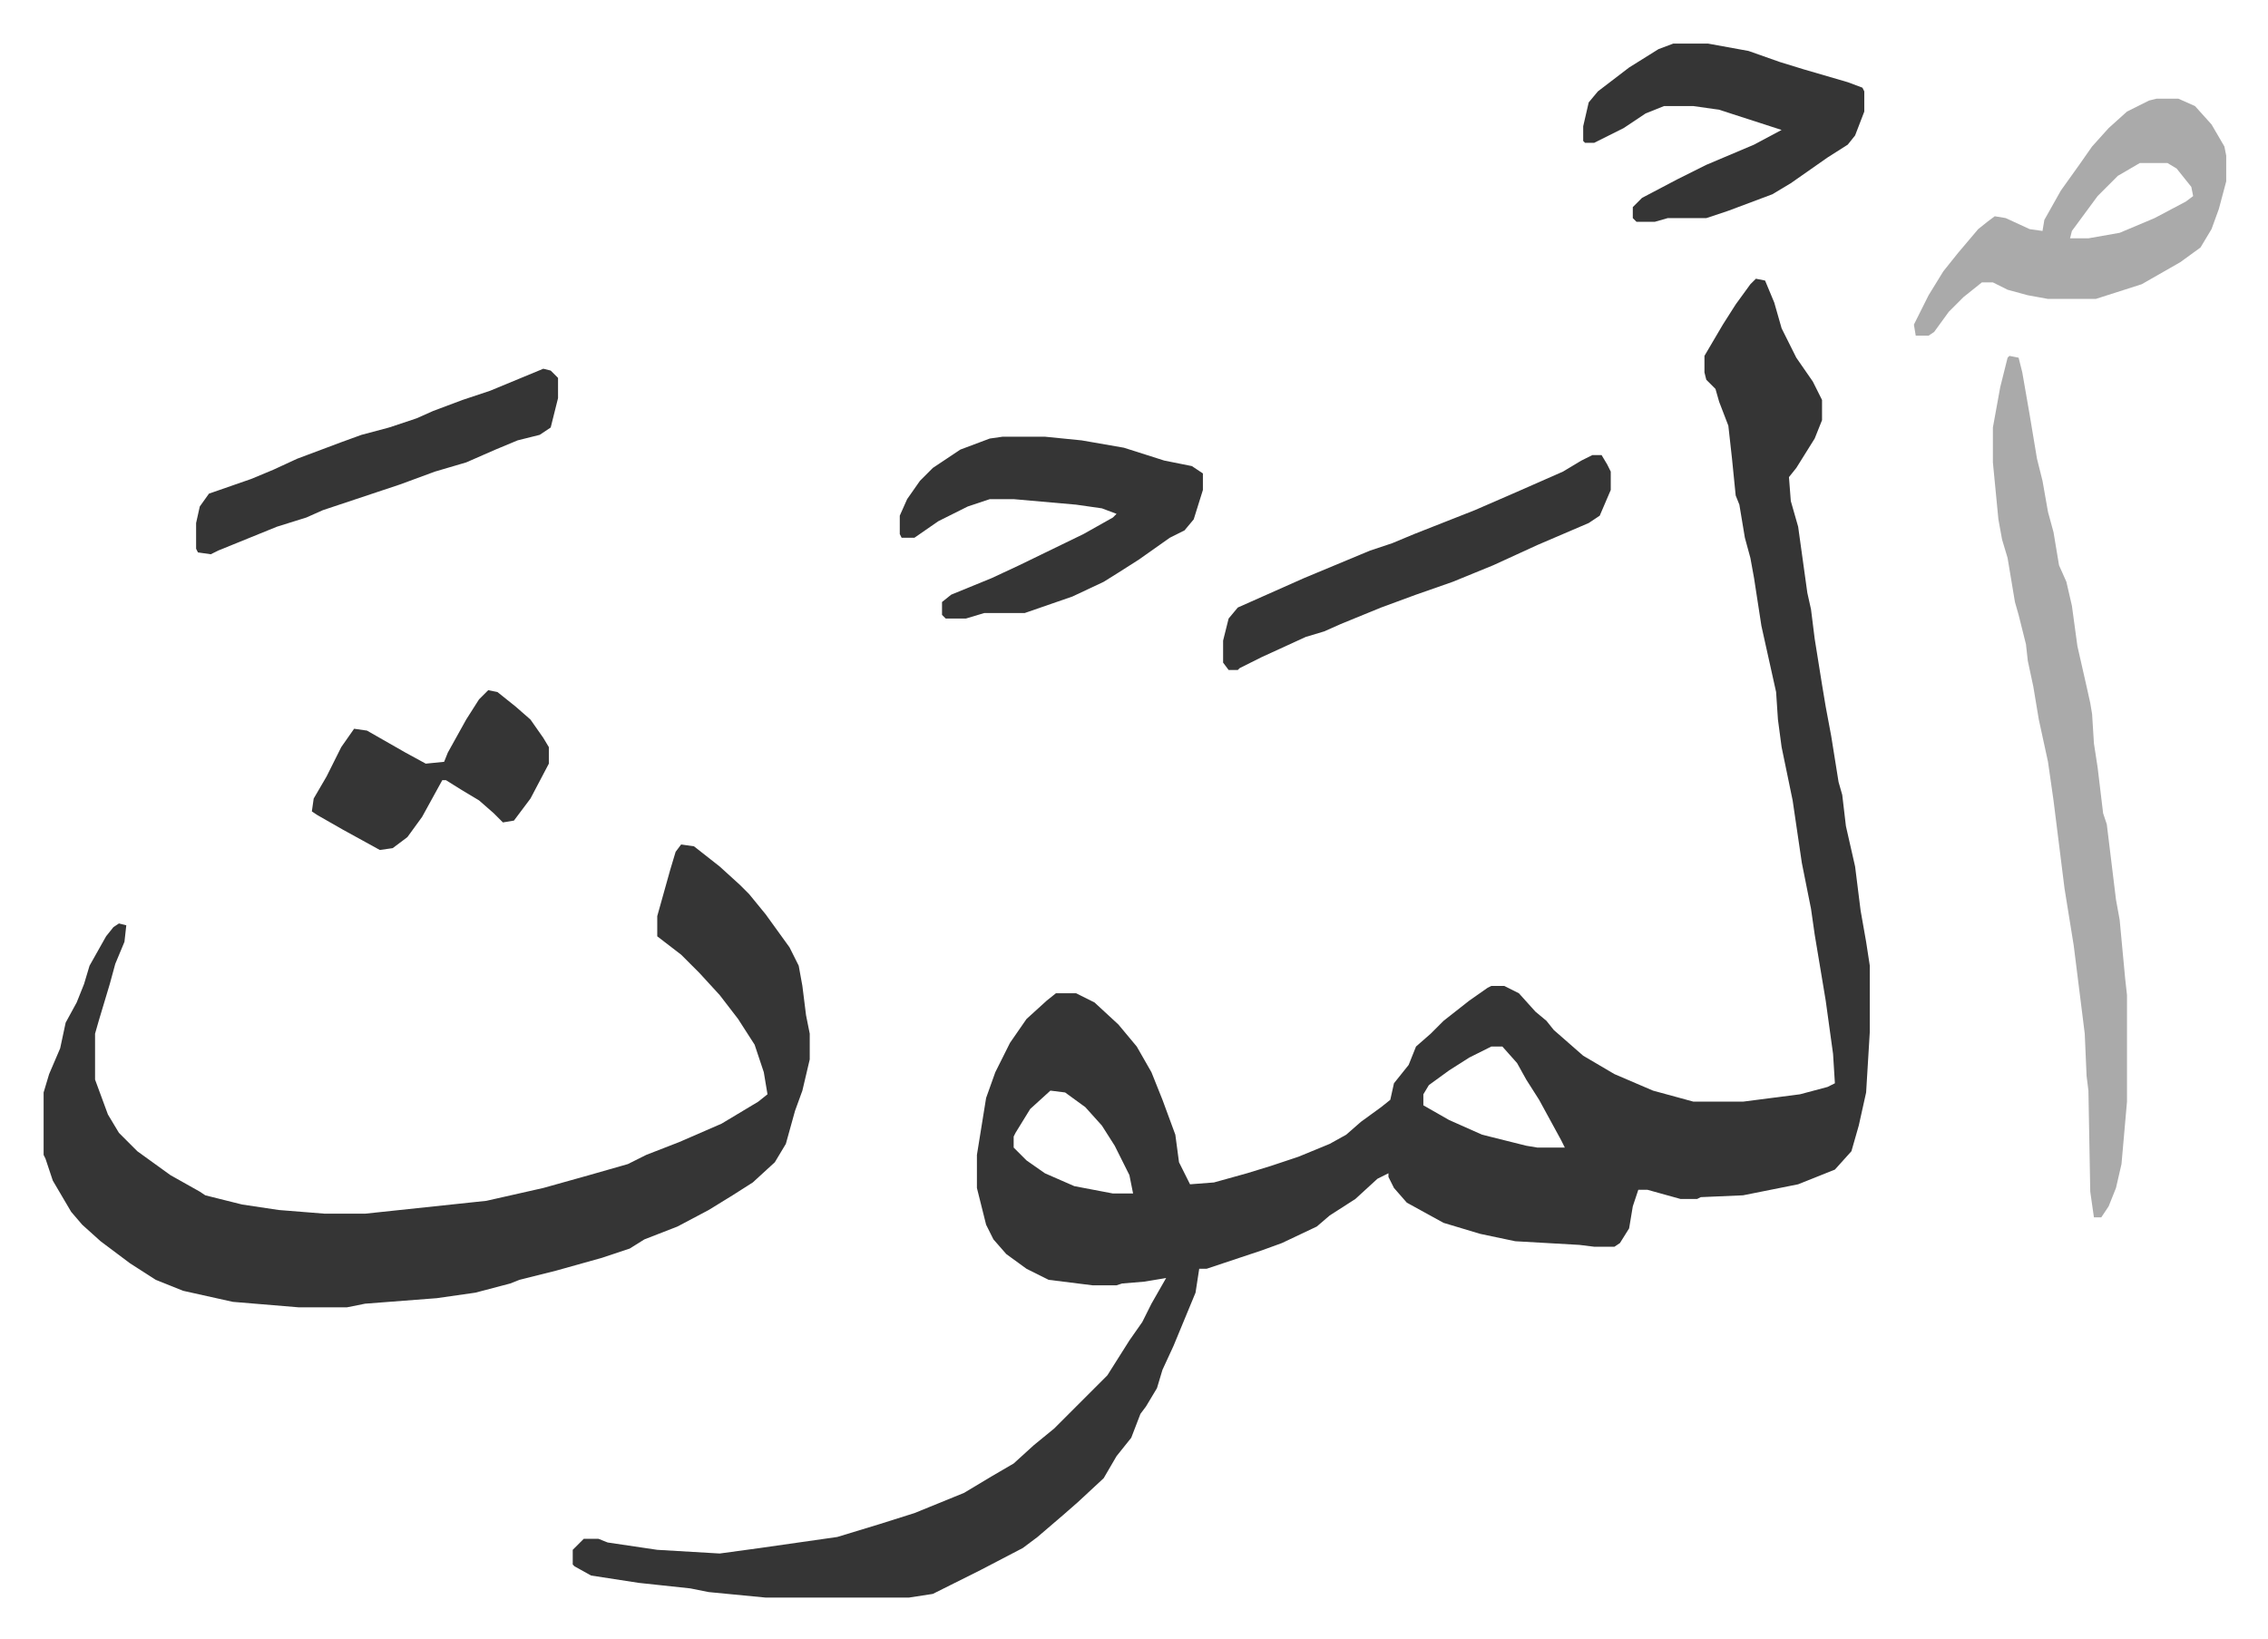
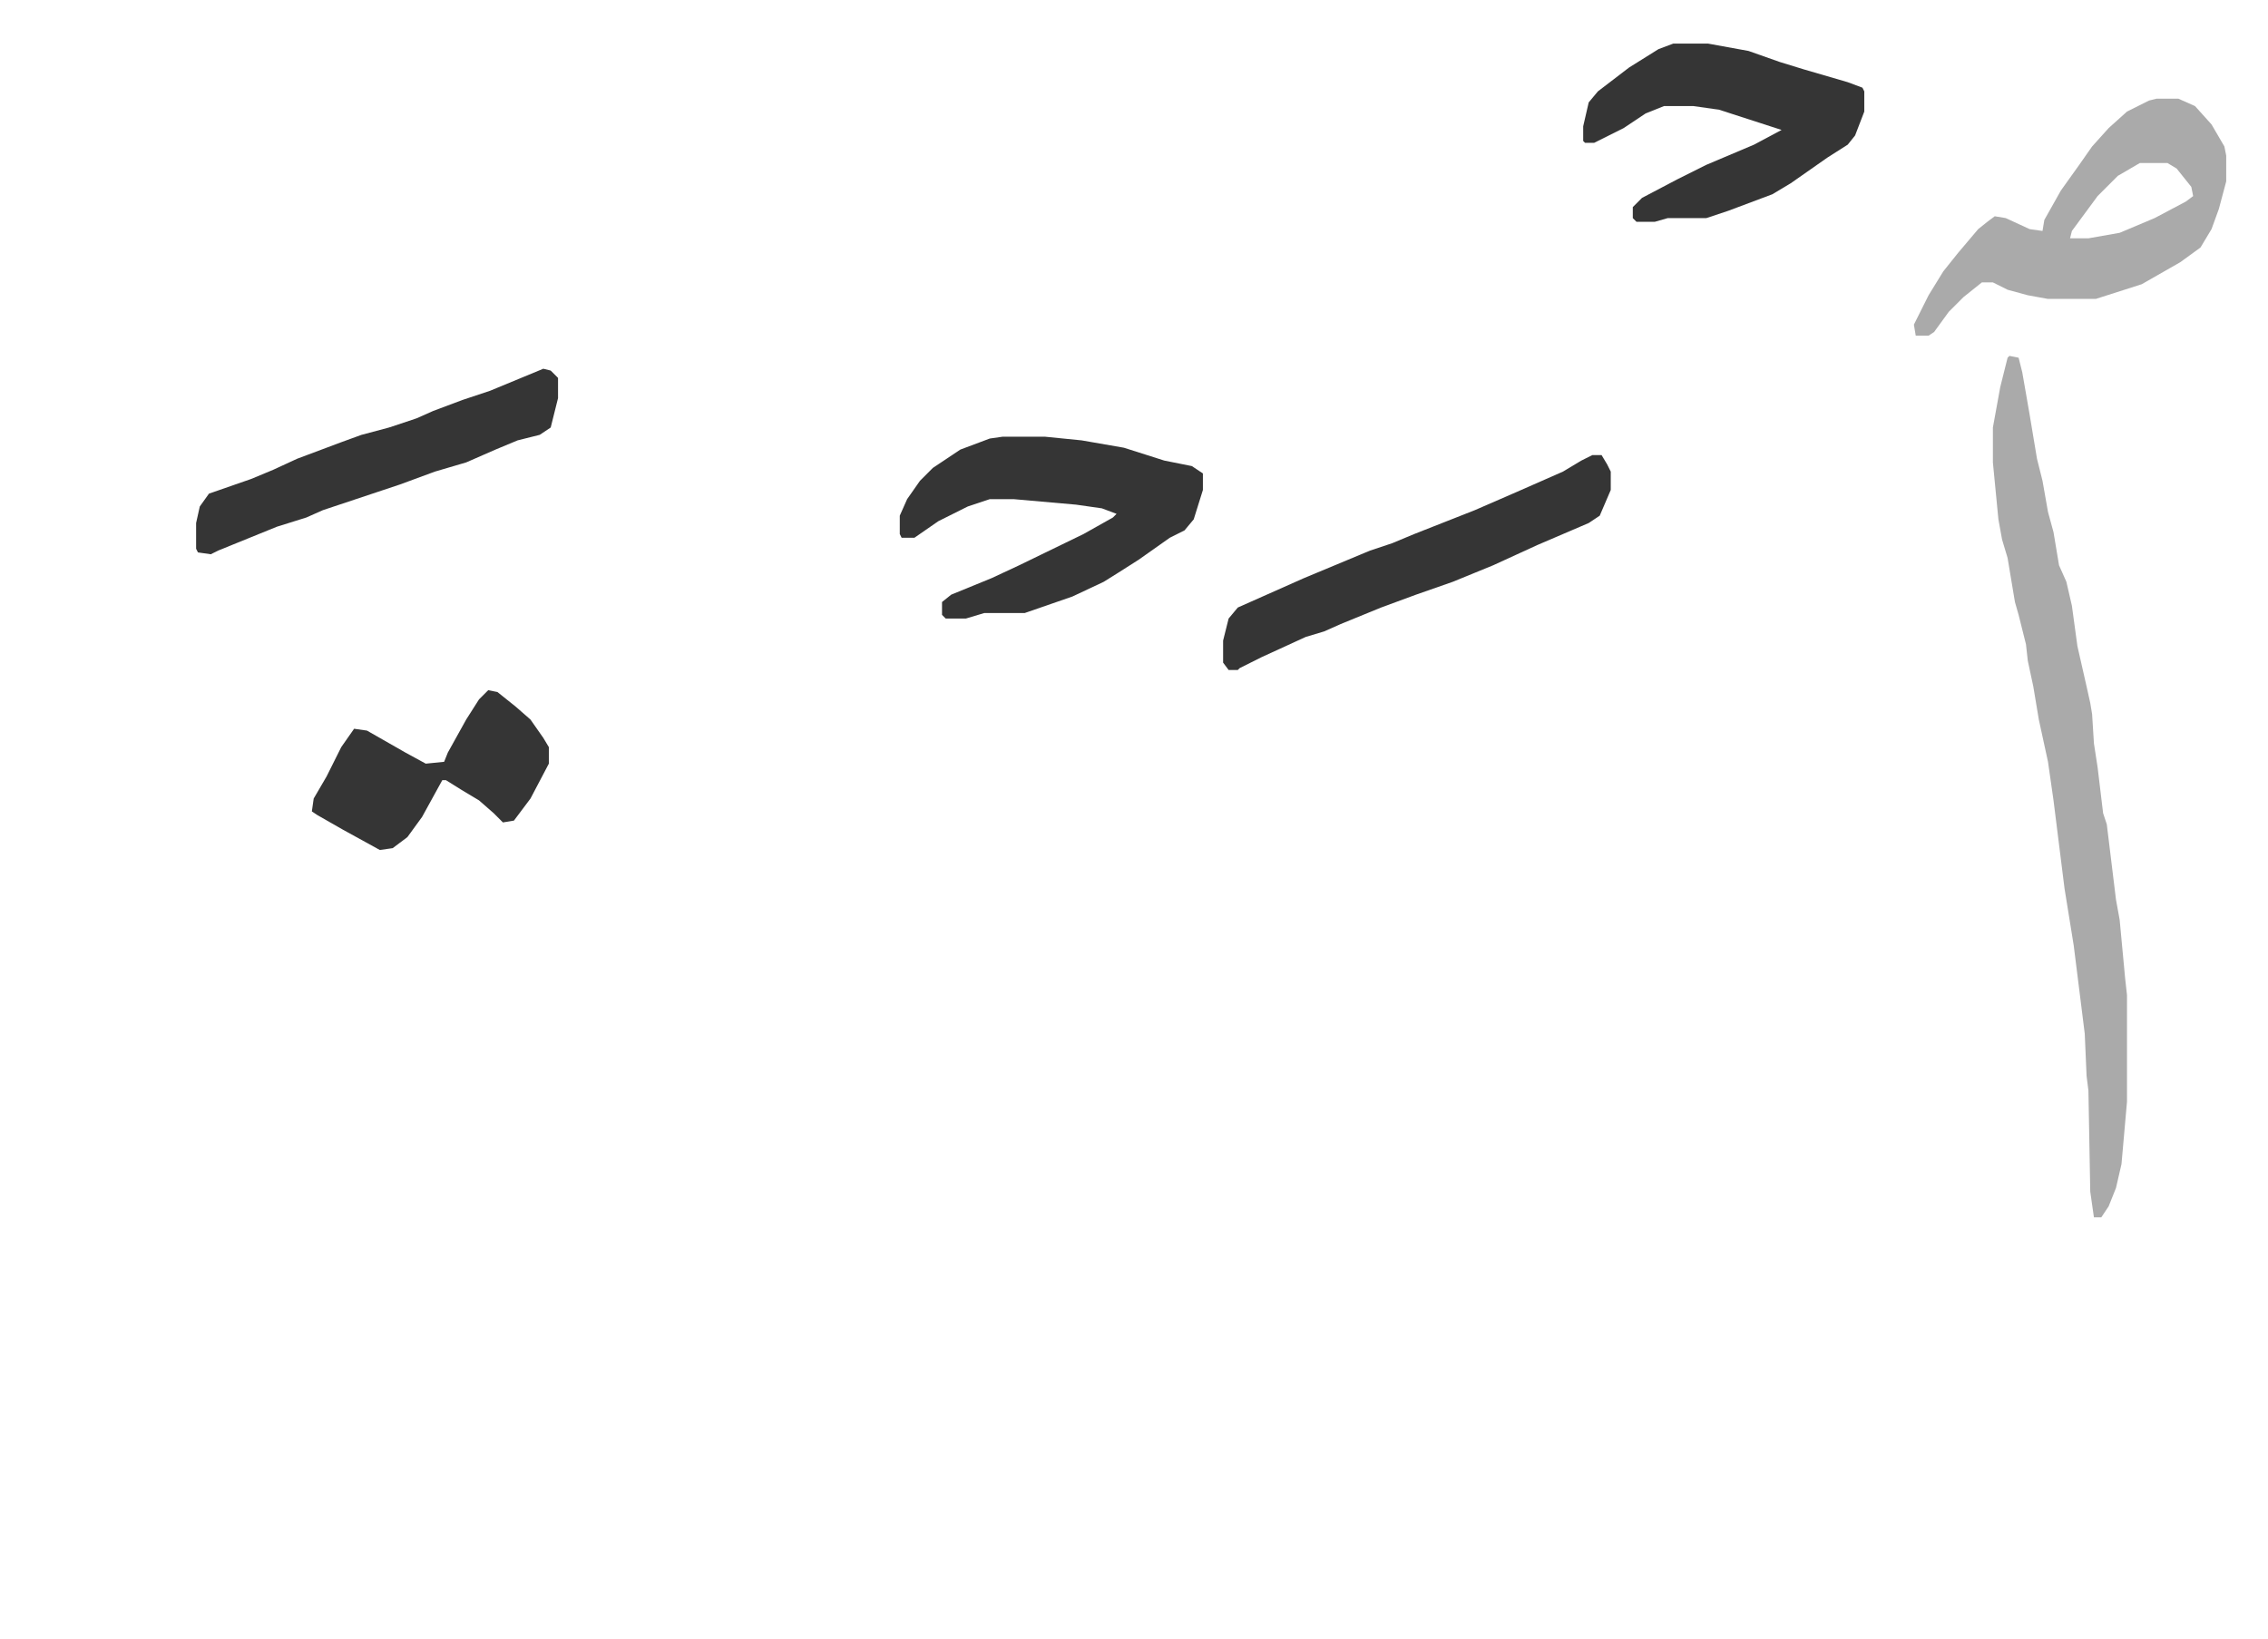
<svg xmlns="http://www.w3.org/2000/svg" role="img" viewBox="-23.74 291.26 1234.48 892.48">
-   <path fill="#353535" id="rule_normal" d="M932 443l5 1 5 12 4 14 8 16 9 13 5 10v11l-4 10-10 16-4 5 1 13 4 14 5 36 2 9 2 16 4 25 2 12 3 16 4 25 2 7 2 17 5 22 3 24 3 17 2 13v36l-2 33-4 18-4 14-9 10-20 8-25 5-5 1-23 1-2 1h-9l-18-5h-5l-3 9-2 12-5 8-3 2h-11l-8-1-35-2-19-4-20-6-20-11-7-8-3-6v-2l-6 3-12 11-14 9-7 6-19 9-11 4-15 5-15 5h-4l-2 13-12 29-6 13-3 10-6 10-3 4-5 13-8 10-7 12-14 13-8 7-14 12-8 6-23 12-16 8-10 5-13 2h-78l-31-3-10-2-28-3-26-4-9-5-1-1v-8l5-5 1-1h8l5 2 27 4 34 2 22-3 42-6 23-7 19-6 27-11 15-9 12-7 11-10 11-9 16-16 5-5 8-8 12-19 7-10 5-10 8-14-12 2-12 1-3 1h-13l-24-3-12-6-11-8-7-8-4-8-4-16-1-4v-18l5-31 5-14 8-16 9-13 11-10 5-4h11l10 5 13 12 10 12 8 14 6 15 7 19 2 15 6 12 13-1 18-5 13-4 15-5 17-7 9-5 8-7 11-8 5-4 2-9 8-10 4-10 8-7 7-7 14-11 10-7 2-1h7l8 4 9 10 6 5 4 5 8 7 8 7 17 10 21 9 22 6h27l31-4 15-4 4-2-1-16-4-29-6-36-2-14-5-25-5-34-6-29-2-15-1-15-8-36-4-26-2-11-3-11-3-18-2-5-2-20-2-18-5-13-2-7-5-5-1-4v-9l10-17 7-11 8-11zM788 861l-12 6-11 7-11 8-3 5v6l14 8 18 8 24 6 6 1h15l-2-4-12-22-7-11-5-9-8-9zm-240 24l-11 10-8 13-1 2v6l7 7 10 7 16 7 21 4h11l-2-10-8-16-7-11-9-10-11-8zM347 751l7 1 14 11 11 10 5 5 9 11 13 18 5 10 2 11 2 16 2 10v14l-4 17-4 11-5 18-6 10-12 11-11 7-13 8-17 9-18 7-8 5-15 5-25 7-20 5-5 2-19 5-21 3-39 3-10 2h-26l-36-3-27-6-15-6-14-9-16-12-10-9-6-7-10-17-4-12-1-2v-34l3-10 6-14 3-14 6-11 4-10 3-10 9-16 4-5 3-2 4 1-1 9-5 12-3 11-6 20-2 7v25l7 19 6 10 10 10 18 13 16 9 3 2 20 5 20 3 25 2h22l66-7 31-7 25-7 21-6 10-5 18-7 23-10 20-12 5-4-2-12-5-15-9-14-10-13-11-12-10-10-13-10v-11l7-25 3-10z" />
  <path fill="#aaa" id="rule_hamzat_wasl" d="M1070 485l5 1 2 8 4 23 4 24 3 12 3 17 3 11 3 18 4 9 3 13 3 22 5 22 2 9 1 6 1 16 2 13 3 25 2 6 5 41 2 11 3 32 1 9v58l-3 34-3 13-4 10-4 6h-4l-2-14-1-55-1-8-1-23-6-48-5-31-6-48-3-21-5-23-3-18-3-14-1-9-4-16-2-7-4-24-3-10-2-11-3-31v-19l4-22 4-16zm80-140h12l9 4 9 10 7 12 1 5v14l-4 15-4 11-6 10-11 8-21 12-25 8h-26l-11-2-11-3-8-4h-6l-10 8-8 8-8 11-3 2h-7l-1-6 8-16 8-13 8-10 11-13 5-4 4-3 6 1 13 6 7 1 1-6 9-16 10-14 7-10 9-10 10-9 12-6zm-9 35l-12 7-11 11-14 19-1 4h10l17-3 19-8 17-9 4-3-1-5-8-10-5-3z" />
  <path fill="#353535" id="rule_normal" d="M522 529h23l20 2 23 4 22 7 15 3 6 4v9l-5 16-5 6-8 4-17 12-11 7-8 5-17 8-26 9h-22l-10 3h-11l-2-2v-7l5-4 22-9 15-7 35-17 16-9 2-2-8-3-14-2-34-3h-13l-12 4-16 8-13 9h-7l-1-2v-10l4-9 7-10 7-7 15-10 16-6zm365-214h19l22 4 17 6 13 4 24 7 8 3 1 2v11l-5 13-4 5-11 7-20 14-10 6-24 9-12 4h-21l-7 2h-10l-2-2v-6l5-5 19-10 16-8 26-11 15-8-34-11-14-2h-16l-10 4-12 8-16 8h-5l-1-1v-8l3-13 5-6 17-13 16-10zm-44 224h5l3 5 2 4v10l-6 14-6 4-28 12-24 11-22 9-20 7-19 7-22 9-9 4-10 3-24 11-12 6-1 1h-5l-3-4v-12l3-12 5-6 36-16 36-15 12-4 12-5 33-13 23-10 25-11 10-6zm-571-47l4 1 4 4v11l-4 16-6 4-12 3-12 5-16 7-17 5-19 7-15 5-27 9-9 4-16 5-32 13-4 2-7-1-1-2v-14l2-9 5-7 23-8 12-5 13-6 24-9 11-4 15-4 15-5 9-4 16-6 15-5zm-30 175l5 1 10 8 8 7 7 10 3 5v9l-10 19-9 12-6 1-5-5-8-7-10-6-8-5h-2l-11 20-8 11-8 6-7 1-20-11-14-8-3-2 1-7 7-12 8-16 7-10 7 1 21 12 11 6 10-1 2-5 10-18 7-11z" />
</svg>